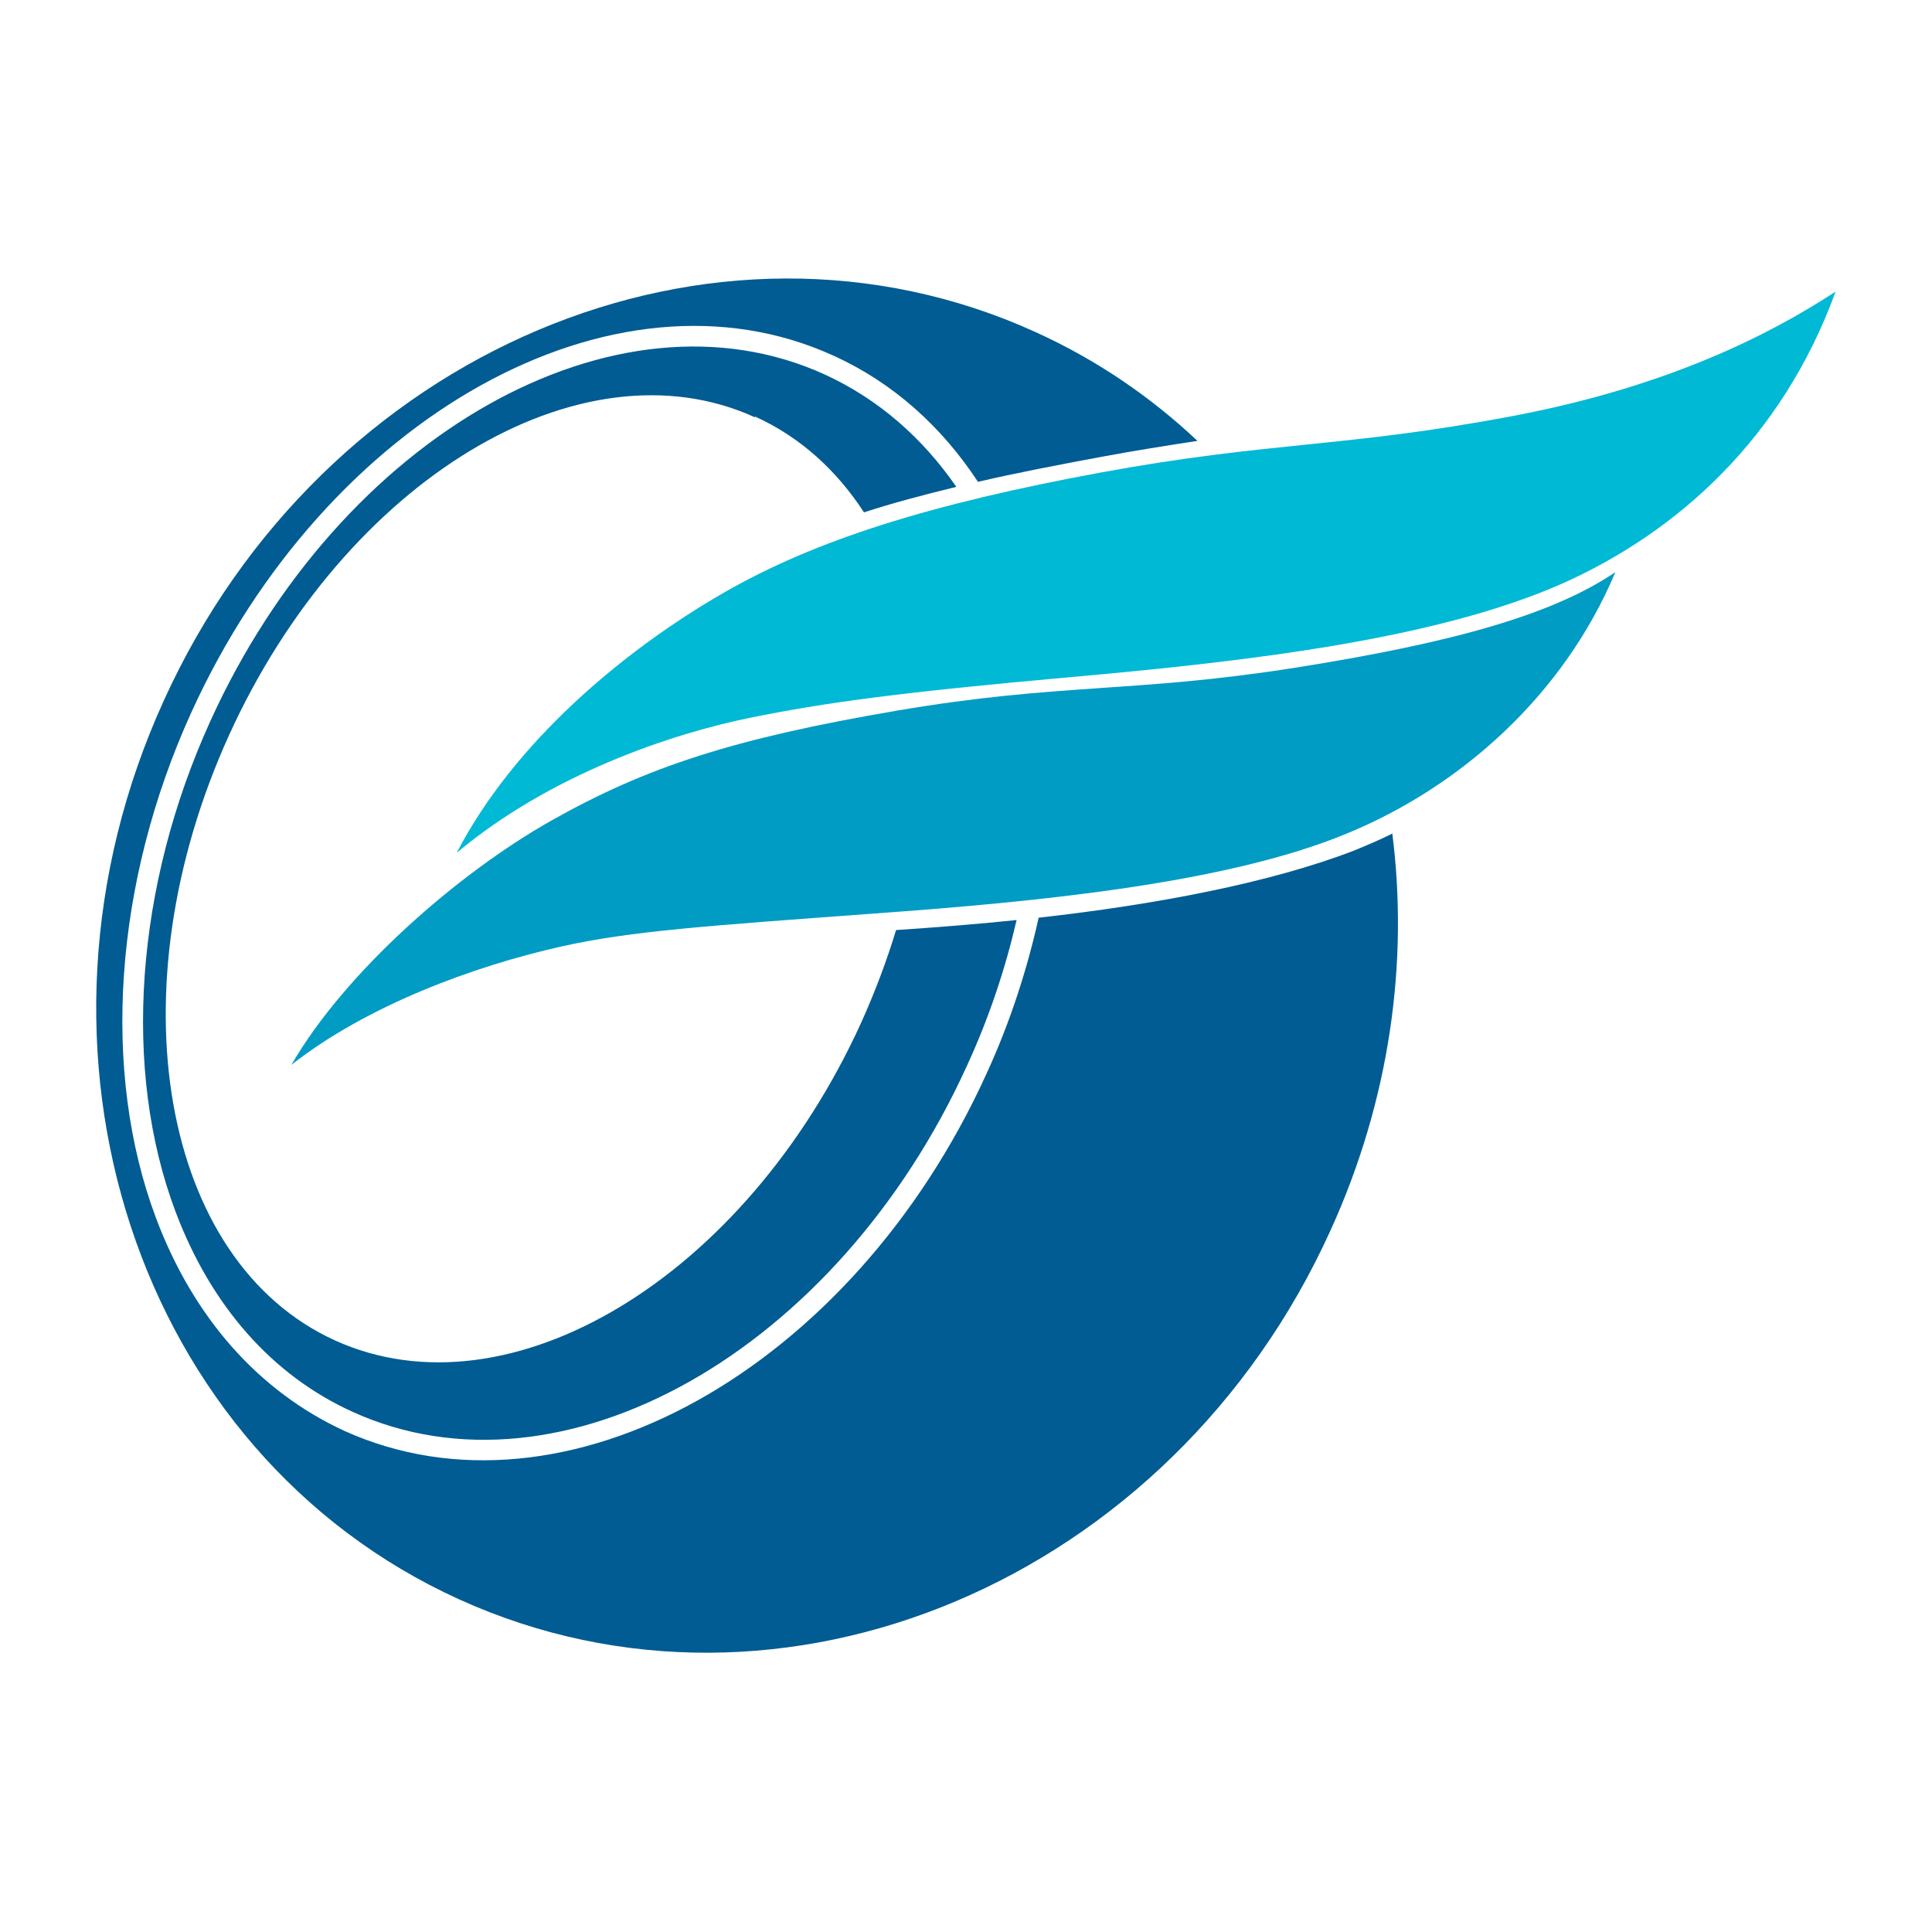
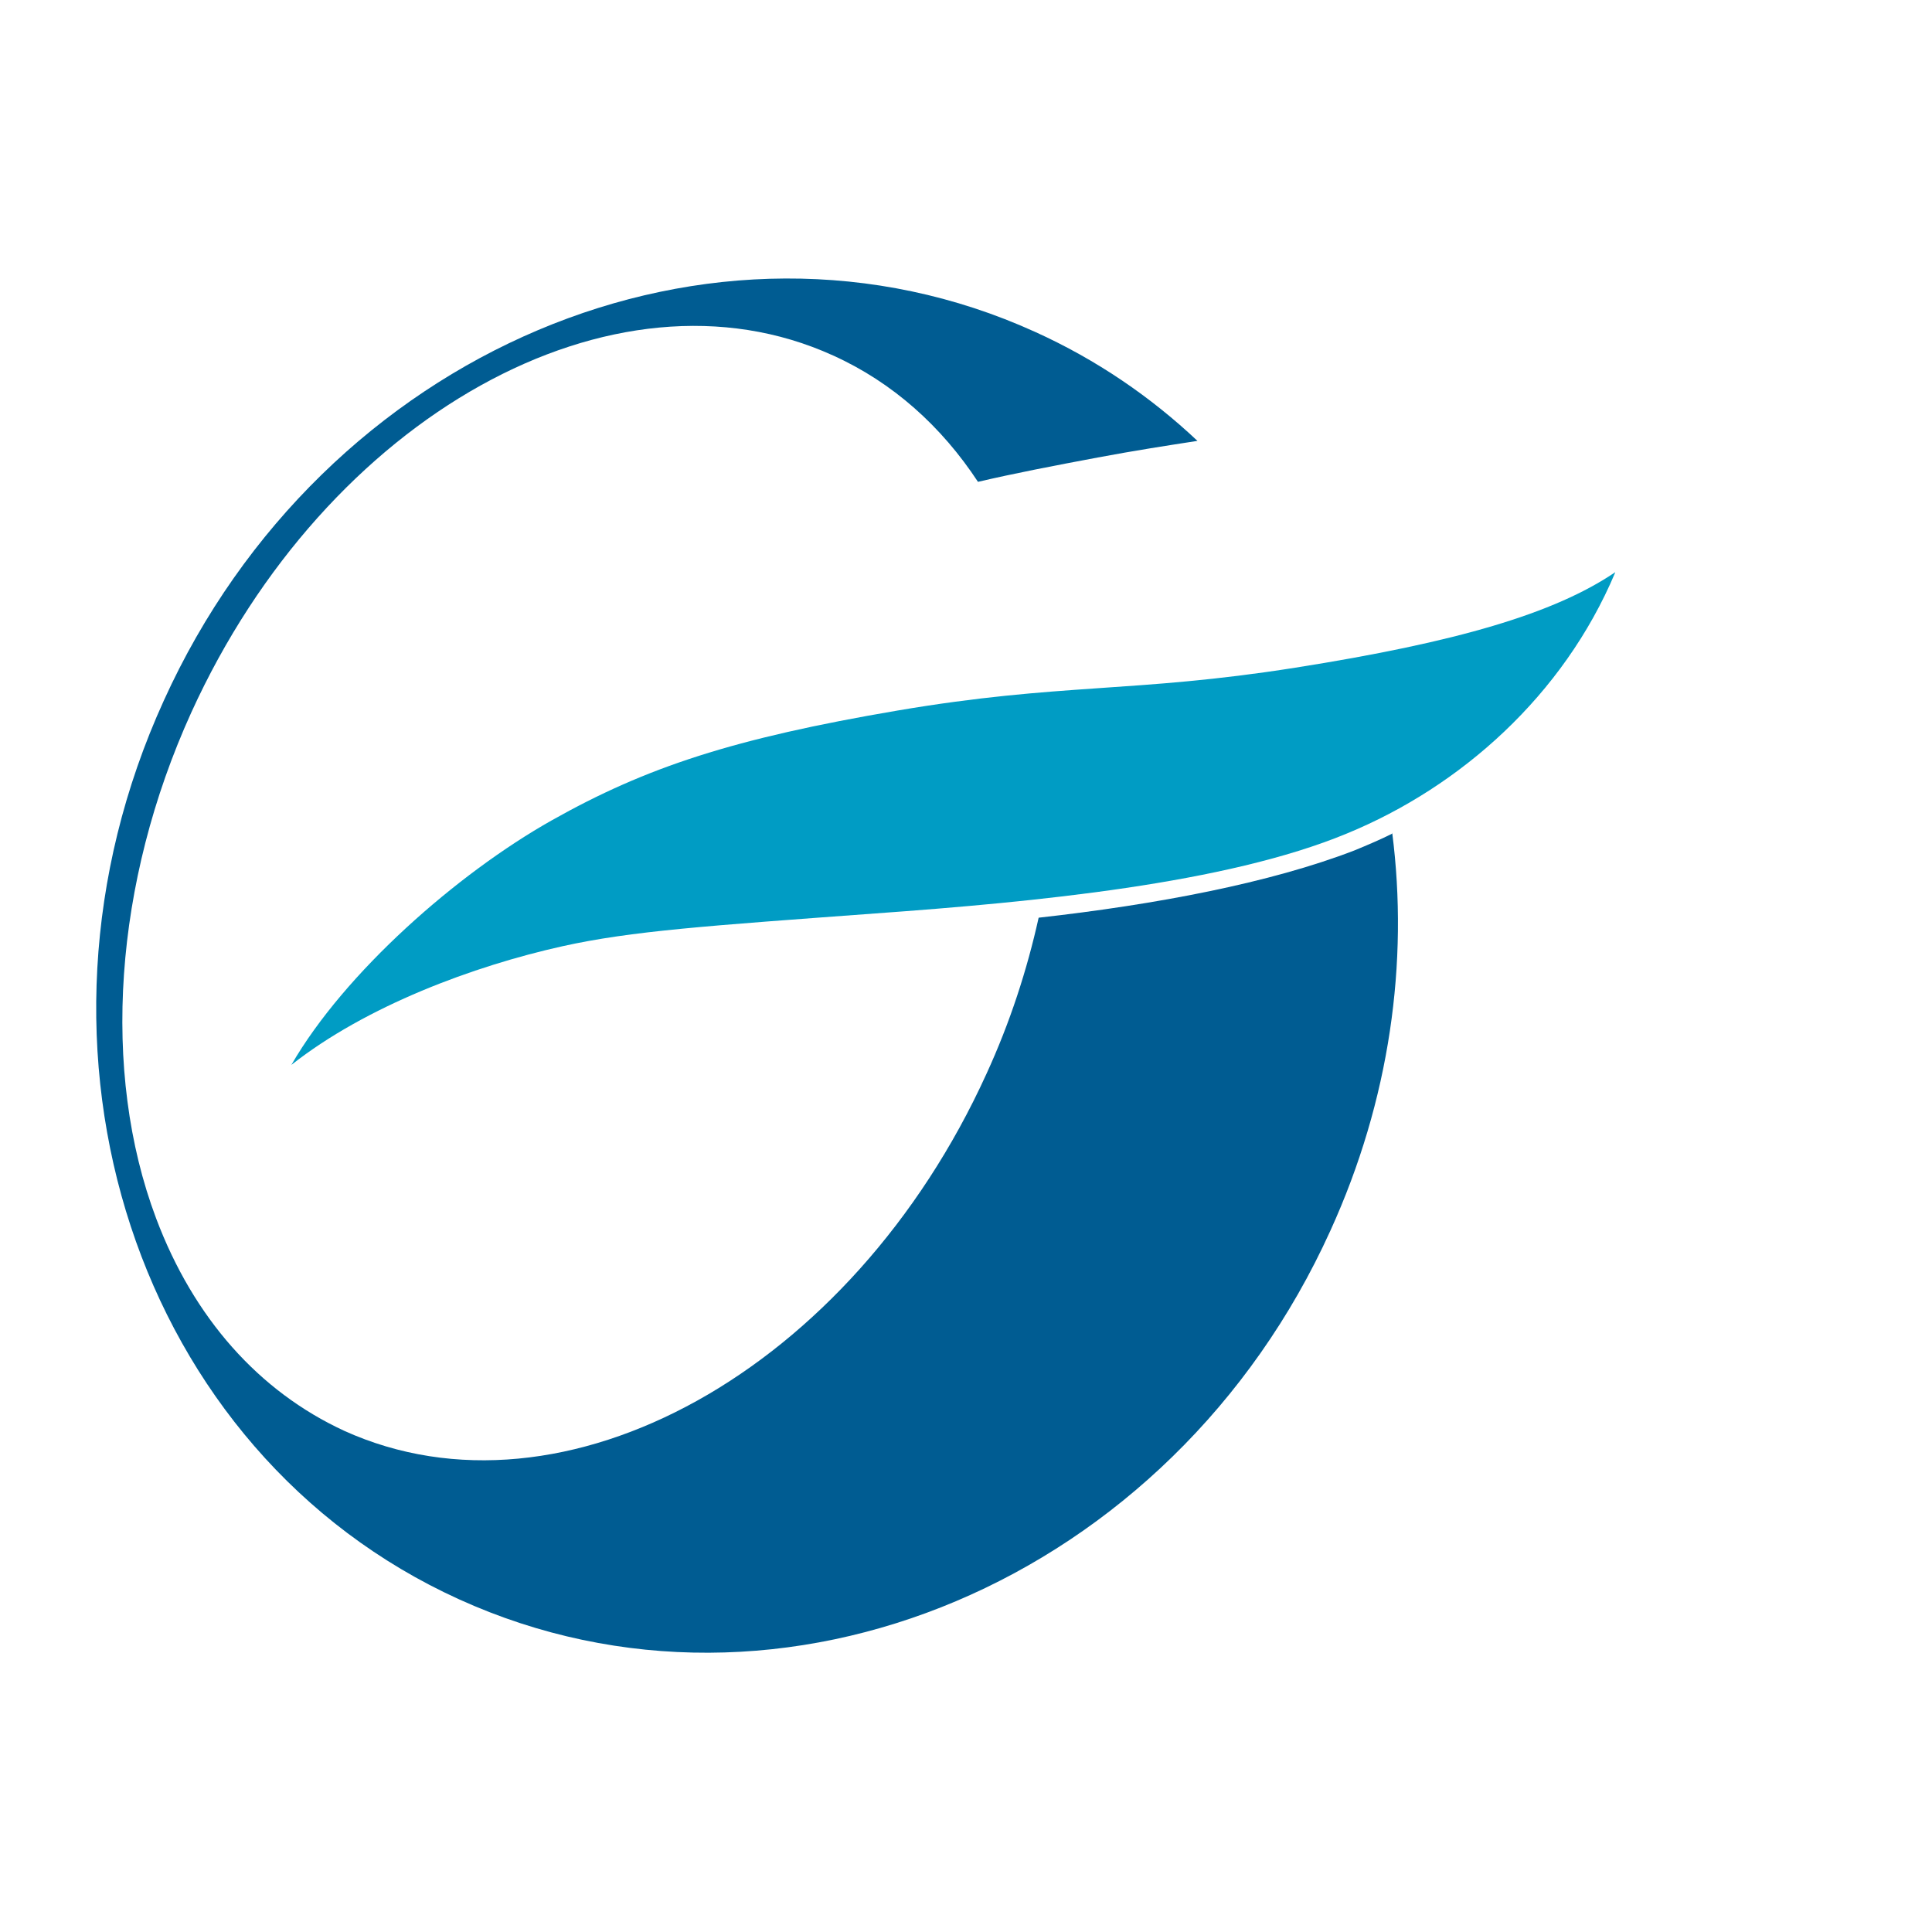
<svg xmlns="http://www.w3.org/2000/svg" height="500" width="500">
-   <path fill="#005c92" d="m360.4 215.7c-3.2 1.6-6.5 3-9.9 4.4-21.8 8.4-51.3 14-81.7 17.4-3 13.5-7.4 27.1-13.5 40.4-34.9 76.7-109.4 118.1-166.2 92.4-22.1-10.2-39-29.2-48.7-55-14.3-38-10.9-86.9 9.1-130.9 34.9-76.7 109.4-118.2 166.1-92.4 15.5 7 28.1 18.4 37.5 32.7 9.4-2.2 19.7-4.183 31-6.3 9.6-1.8 18-3.1 25.8-4.3-12.1-11.4-26.1-21-42-28.2-83.4-37.9-184.4 4.8-225.5 95.4-41.3 90.6-7 194.7 76.4 232.6 83.4 37.9 184.4-4.8 225.5-95.4 15.4-33.8 20.3-69.5 16-103m-164.9-107.7c11.7 5.3 21.1 13.9 28.2 24.8 7.32-2.4 15.3-4.5 23.9-6.6-8.7-12.6-20.1-22.7-34.1-29.1-54-24.6-125.4 15.7-159 89.8-19.4 42.7-22.8 90.1-9 126.8 9.2 24.5 25.1 42.5 45.9 51.9 54.1 24.6 125.4-15.7 159-89.7 5.7-12.4 9.9-25.1 12.8-37.6-10.4 1.1-20.9 1.9-31.2 2.6-2.4 7.9-5.4 15.9-9 23.9-30 66-91 102.8-136.2 82.3-45.1-20.5-57.4-90.7-27.4-156.7 30-65.9 90.9-102.8 136.1-82.2" />
+   <path fill="#005c92" d="m360.4 215.7c-3.2 1.6-6.5 3-9.9 4.4-21.8 8.4-51.3 14-81.7 17.4-3 13.5-7.4 27.1-13.5 40.4-34.9 76.7-109.4 118.1-166.2 92.4-22.1-10.2-39-29.2-48.7-55-14.3-38-10.9-86.9 9.1-130.9 34.9-76.7 109.4-118.2 166.1-92.4 15.5 7 28.1 18.4 37.5 32.7 9.4-2.2 19.7-4.183 31-6.3 9.6-1.8 18-3.1 25.8-4.3-12.1-11.4-26.1-21-42-28.2-83.4-37.9-184.4 4.8-225.5 95.4-41.3 90.6-7 194.7 76.4 232.6 83.4 37.9 184.4-4.8 225.5-95.4 15.4-33.8 20.3-69.5 16-103m-164.9-107.7" />
  <path fill="#009cc4" d="m418 148.2c-13.4 31.8-40 55.4-69.4 67.5-31.3 13-80.5 17.7-122.1 20.7-43.3 3.2-63 4.5-81 8.5-22.9 5.1-50.7 15.4-70.1 30.7 13.8-23.9 42.9-49.5 67.4-63.3 24.5-13.8 47.1-21.2 89.4-28.4s61.2-4.5 103-11.1c41.8-6.6 67-14 82.8-24.7" />
-   <path fill="#00b9d5" d="m475 75.6c-13.8 37.8-40.8 62-70.4 75.3-32.6 14.5-81.1 20.2-127.1 24.3-45 4-64.3 6.7-83.1 10.5-20.8 4.2-52.1 14.8-76.2 35 14.8-28.6 43.2-52.4 69.1-67.3 23.8-13.7 53.6-23 97.5-31.1 44-8.1 63.1-6.4 106.5-14.6 39.7-7.5 66.1-20.7 83.7-32.2" />
</svg>